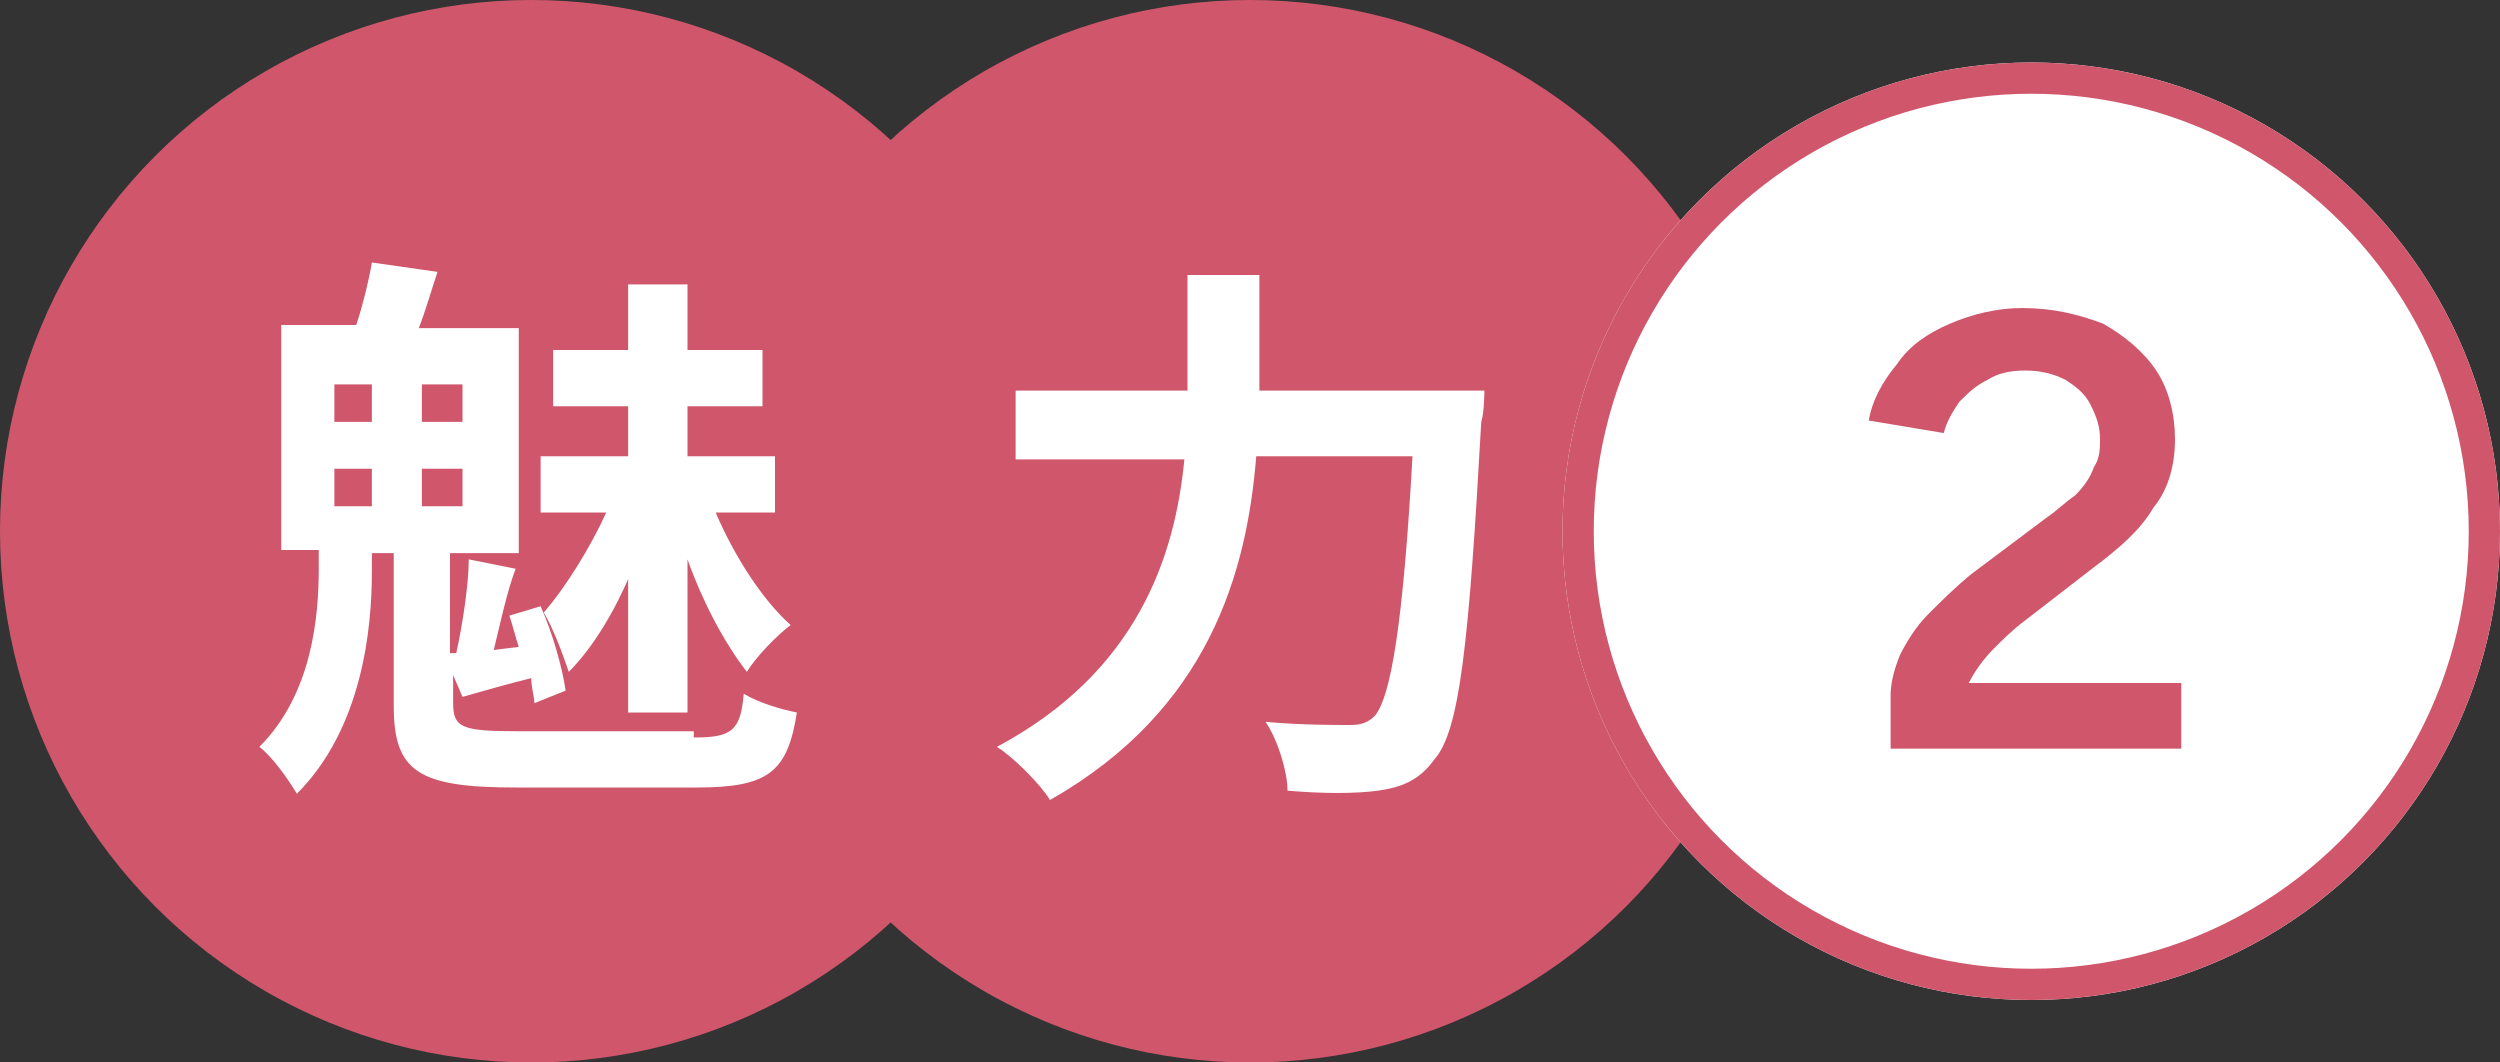
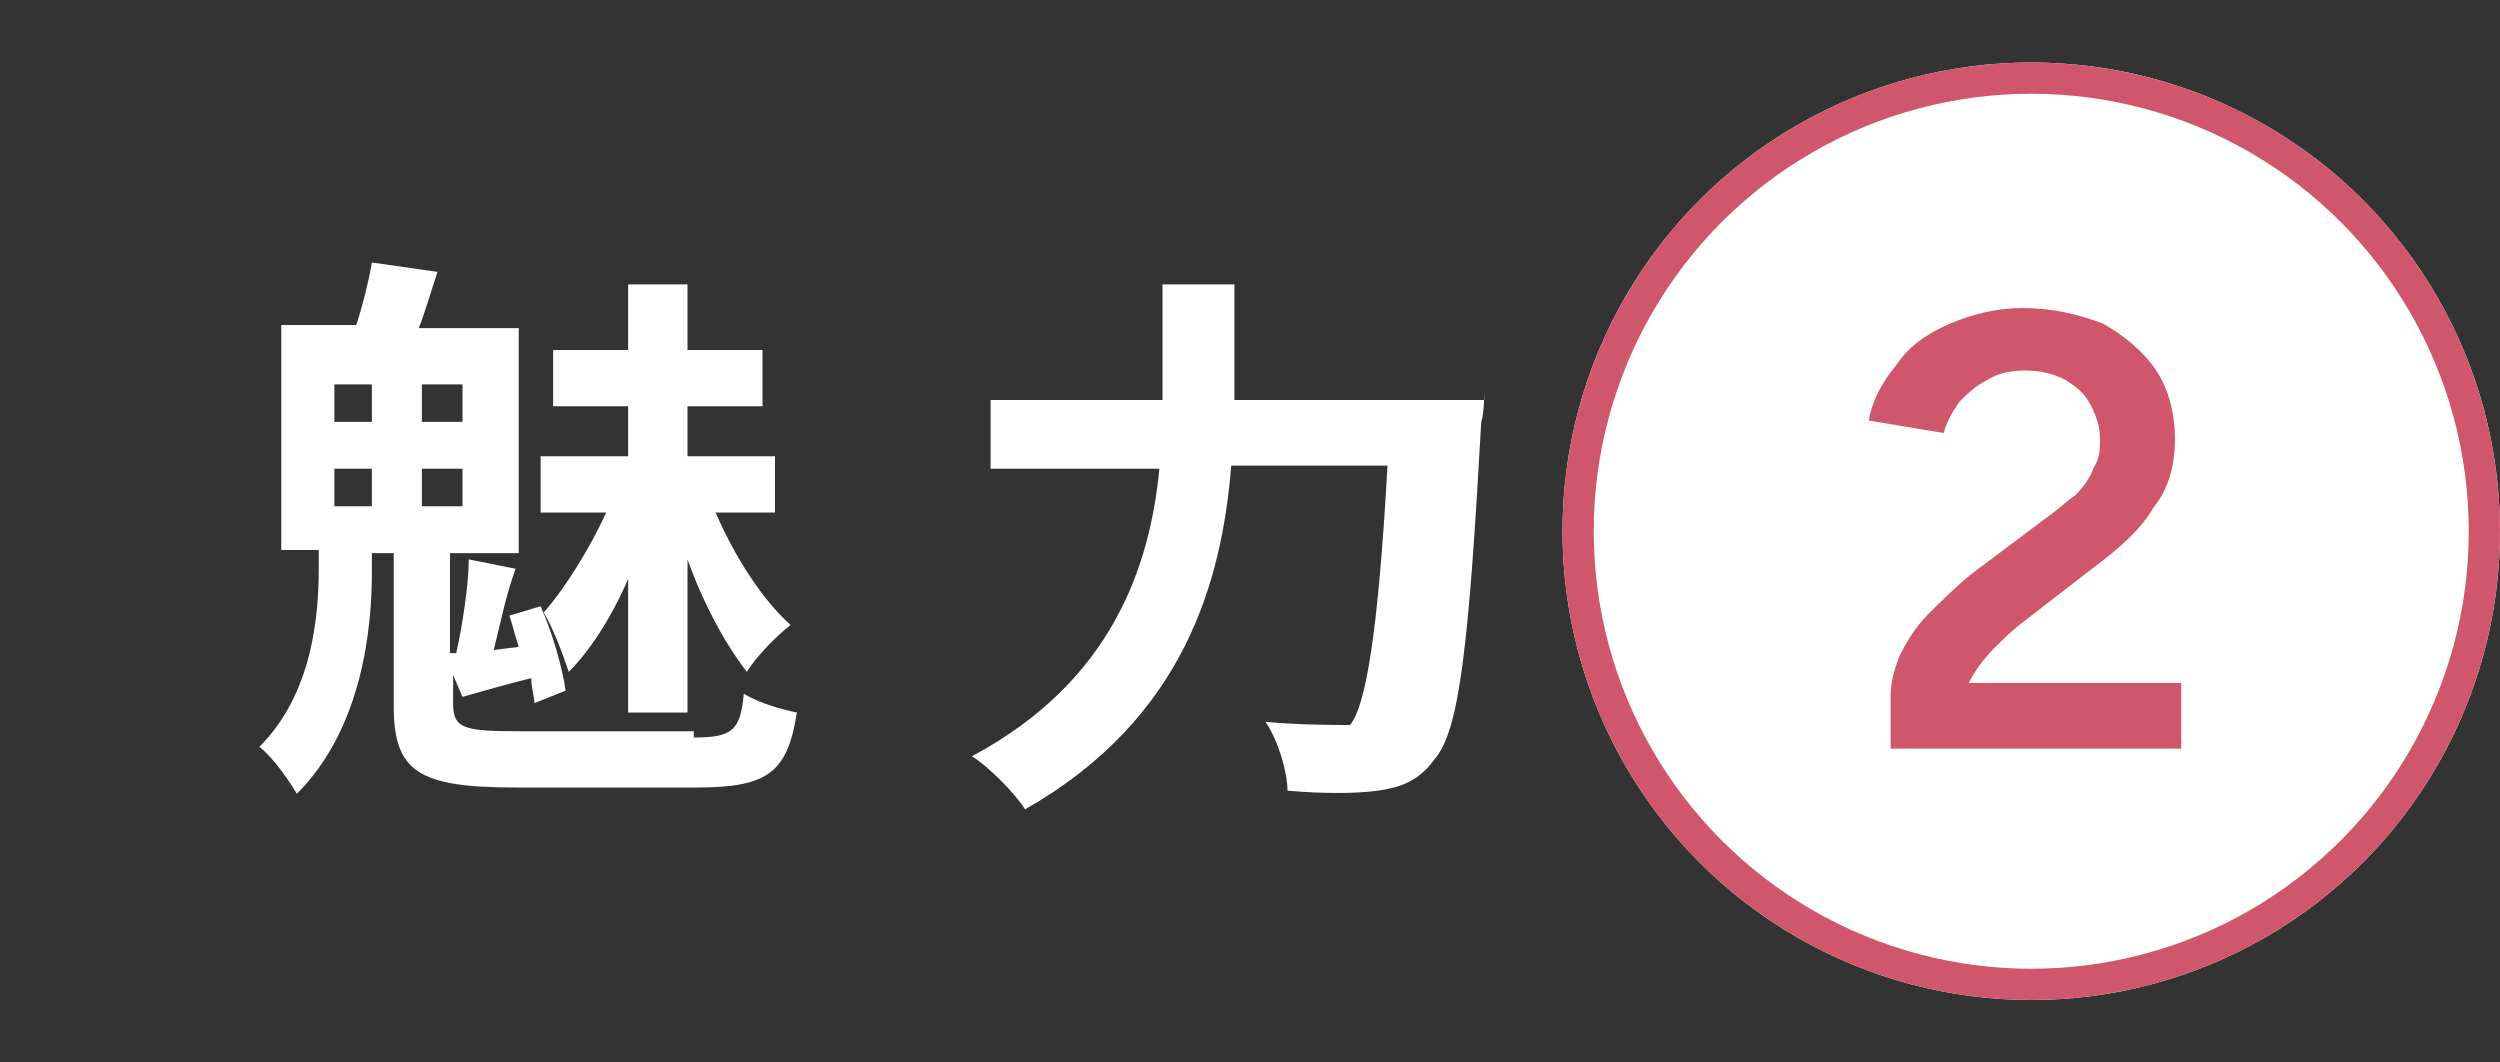
<svg xmlns="http://www.w3.org/2000/svg" version="1.1" id="レイヤー_1" x="0px" y="0px" viewBox="0 0 80 34" style="enable-background:new 0 0 80 34;" xml:space="preserve">
  <rect x="0" y="0" width="80" height="34" fill="#333333" stroke="none" />
  <style type="text/css">
	.st0{fill:#D0576B;}
	.st1{enable-background:new    ;}
	.st2{fill:#FFFFFF;}
	.st3{fill:none;stroke:#D0576B;}
</style>
  <g id="グループ_967" transform="translate(-250 -8239)">
    <g id="グループ_677" transform="translate(0 -14576)">
-       <circle id="楕円形_1" class="st0" cx="267" cy="22832" r="17" />
-       <circle id="楕円形_2" class="st0" cx="290" cy="22832" r="17" />
      <g class="st1">
        <path class="st2" d="M272.2,22838.6c1.2,0,1.5-0.2,1.6-1.4c0.5,0.3,1.2,0.5,1.7,0.6c-0.3,1.9-0.9,2.4-3.2,2.4h-5.8     c-3.1,0-3.9-0.5-3.9-2.6v-4.9h-0.7v0.6c0,1.8-0.3,5-2.4,7.1c-0.3-0.5-0.8-1.2-1.2-1.5c1.7-1.7,1.9-4.2,1.9-5.7v-0.6H259v-7.2h2.4     c0.2-0.6,0.4-1.4,0.5-2l2.1,0.3c-0.2,0.6-0.4,1.3-0.6,1.8h3.2v7.2h-2.2v3.2l0.2,0c0.2-0.9,0.4-2.2,0.4-3l1.5,0.3     c-0.3,0.8-0.5,1.8-0.7,2.6l0.8-0.1c-0.1-0.3-0.2-0.7-0.3-1l1-0.3c0.4,0.9,0.7,2,0.8,2.7l-1,0.4c0-0.2-0.1-0.5-0.1-0.8     c-0.8,0.2-1.5,0.4-2.2,0.6l-0.3-0.7v0.9c0,0.8,0.3,0.9,2.1,0.9H272.2z M260.7,22828.5h1.2v-1.2h-1.2V22828.5z M260.7,22831.2h1.2     v-1.2h-1.2V22831.2z M264.8,22827.3h-1.3v1.2h1.3V22827.3z M264.8,22830h-1.3v1.2h1.3V22830z M270.2,22833.3     c-0.5,1.2-1.2,2.4-2,3.2c-0.2-0.6-0.5-1.4-0.8-1.9c0.7-0.8,1.5-2.1,2-3.2h-2.1v-1.8h2.8v-1.6h-2.4v-1.8h2.4v-2.1h1.9v2.1h2.4v1.8     h-2.4v1.6h2.8v1.8h-1.9c0.6,1.4,1.5,2.8,2.4,3.6c-0.4,0.3-1.1,1-1.4,1.5c-0.7-0.9-1.4-2.2-1.9-3.6v4.9h-1.9V22833.3z" />
      </g>
      <g class="st1">
-         <path class="st2" d="M297.5,22827.5c0,0,0,0.7-0.1,1c-0.4,7.2-0.7,9.9-1.5,10.8c-0.5,0.7-1.1,0.9-1.8,1c-0.7,0.1-1.8,0.1-2.9,0     c0-0.6-0.3-1.6-0.7-2.2c1.1,0.1,2.2,0.1,2.7,0.1c0.4,0,0.6-0.1,0.8-0.3c0.5-0.6,0.9-2.9,1.2-8.3h-5c-0.3,3.7-1.5,8.1-6.6,11     c-0.3-0.5-1.2-1.4-1.7-1.7c4.5-2.4,5.7-6.1,6-9.2h-5.4v-2.2h5.5v-3.7h2.3v3.7H297.5z" />
+         <path class="st2" d="M297.5,22827.5c0,0,0,0.7-0.1,1c-0.4,7.2-0.7,9.9-1.5,10.8c-0.5,0.7-1.1,0.9-1.8,1c-0.7,0.1-1.8,0.1-2.9,0     c0-0.6-0.3-1.6-0.7-2.2c1.1,0.1,2.2,0.1,2.7,0.1c0.5-0.6,0.9-2.9,1.2-8.3h-5c-0.3,3.7-1.5,8.1-6.6,11     c-0.3-0.5-1.2-1.4-1.7-1.7c4.5-2.4,5.7-6.1,6-9.2h-5.4v-2.2h5.5v-3.7h2.3v3.7H297.5z" />
      </g>
    </g>
    <g id="グループ_678" transform="translate(2 -0.043)">
      <g id="楕円形_3" transform="translate(298 8241.043)">
        <circle class="st2" cx="15" cy="15" r="15" />
        <circle class="st3" cx="15" cy="15" r="14.5" />
      </g>
      <g class="st1">
        <path class="st0" d="M310.8,8262.3l-2.3-1c0-0.4,0.1-0.8,0.3-1.3c0.2-0.4,0.5-0.9,0.9-1.3s0.9-0.9,1.4-1.3l2.4-1.8     c0.3-0.2,0.6-0.5,0.9-0.7c0.3-0.3,0.5-0.6,0.6-0.9c0.2-0.3,0.2-0.6,0.2-0.9c0-0.4-0.1-0.7-0.3-1.1s-0.5-0.6-0.8-0.8     c-0.4-0.2-0.8-0.3-1.3-0.3c-0.5,0-0.9,0.1-1.2,0.3c-0.4,0.2-0.6,0.4-0.9,0.7c-0.2,0.3-0.4,0.6-0.5,1l-2.4-0.4     c0.1-0.6,0.4-1.2,0.9-1.8c0.4-0.6,1-1,1.7-1.3c0.7-0.3,1.5-0.5,2.3-0.5c1,0,1.8,0.2,2.6,0.5c0.7,0.4,1.3,0.9,1.7,1.5     c0.4,0.6,0.6,1.4,0.6,2.2c0,0.8-0.2,1.6-0.7,2.2c-0.4,0.7-1.1,1.3-1.9,1.9l-2.2,1.7c-0.4,0.3-0.7,0.6-1,0.9     c-0.3,0.3-0.6,0.7-0.8,1.1S310.8,8261.8,310.8,8262.3z M308.5,8263v-1.8l1.7-0.3h7.6v2.1H308.5z" />
      </g>
    </g>
  </g>
</svg>